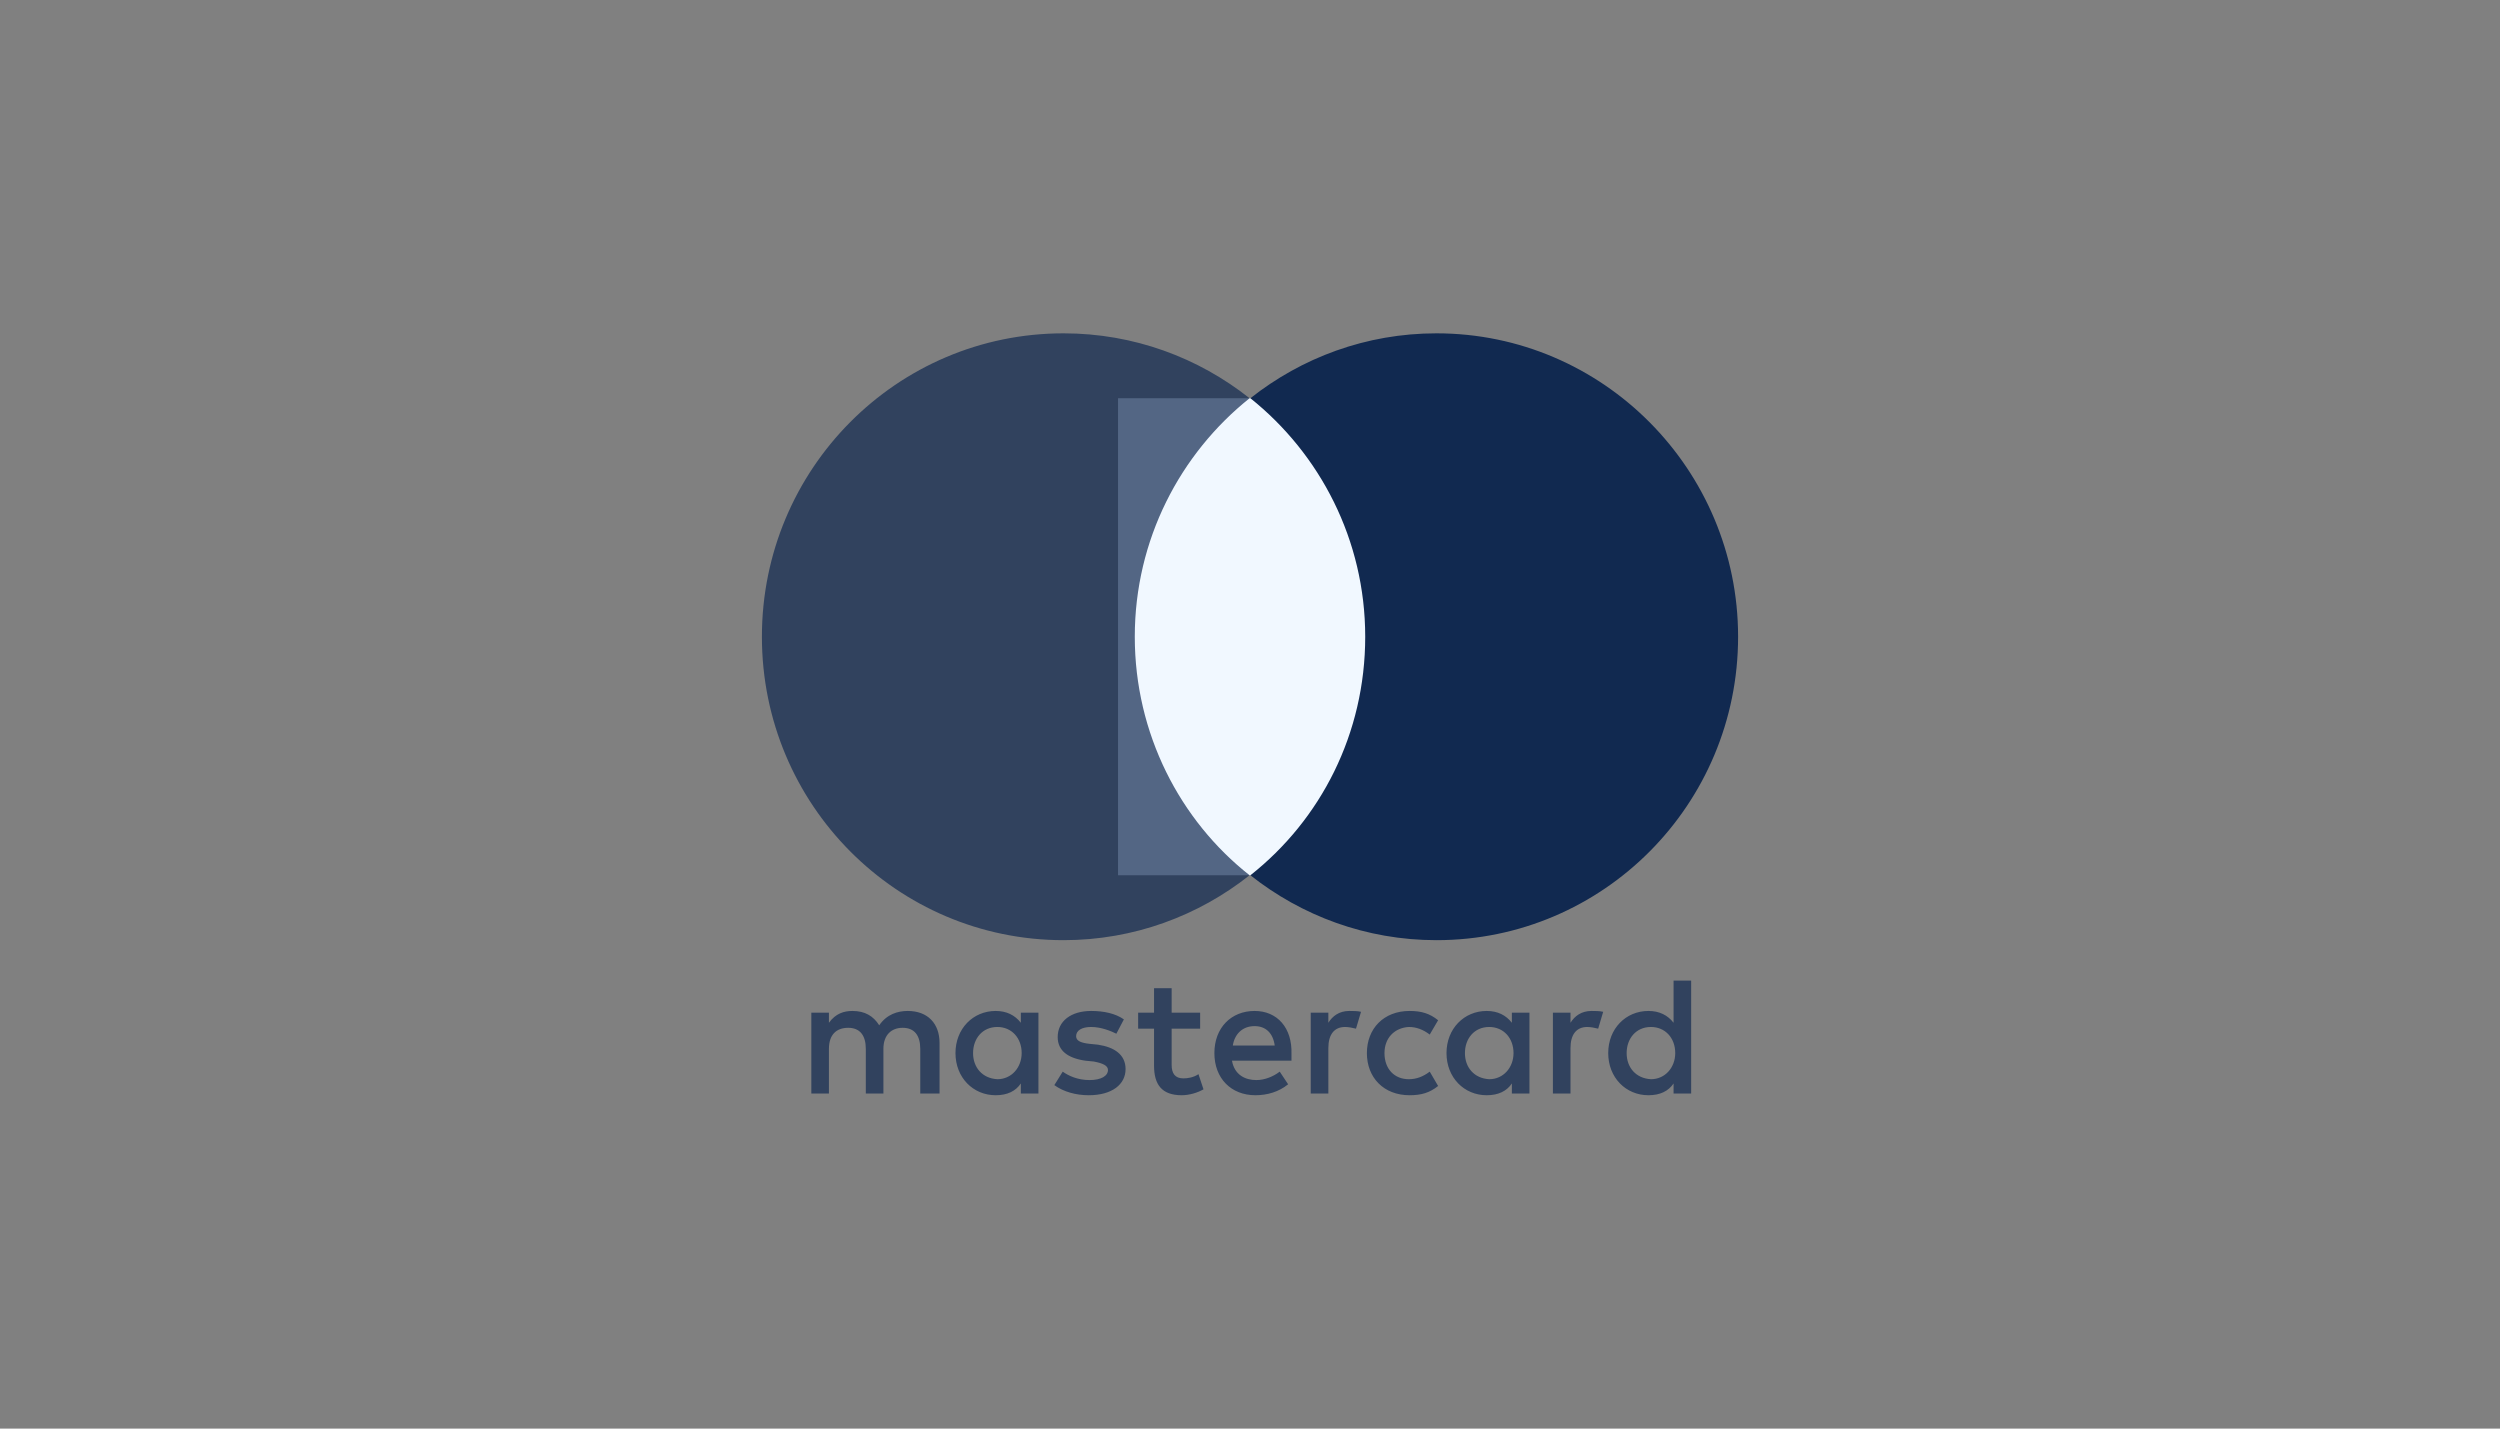
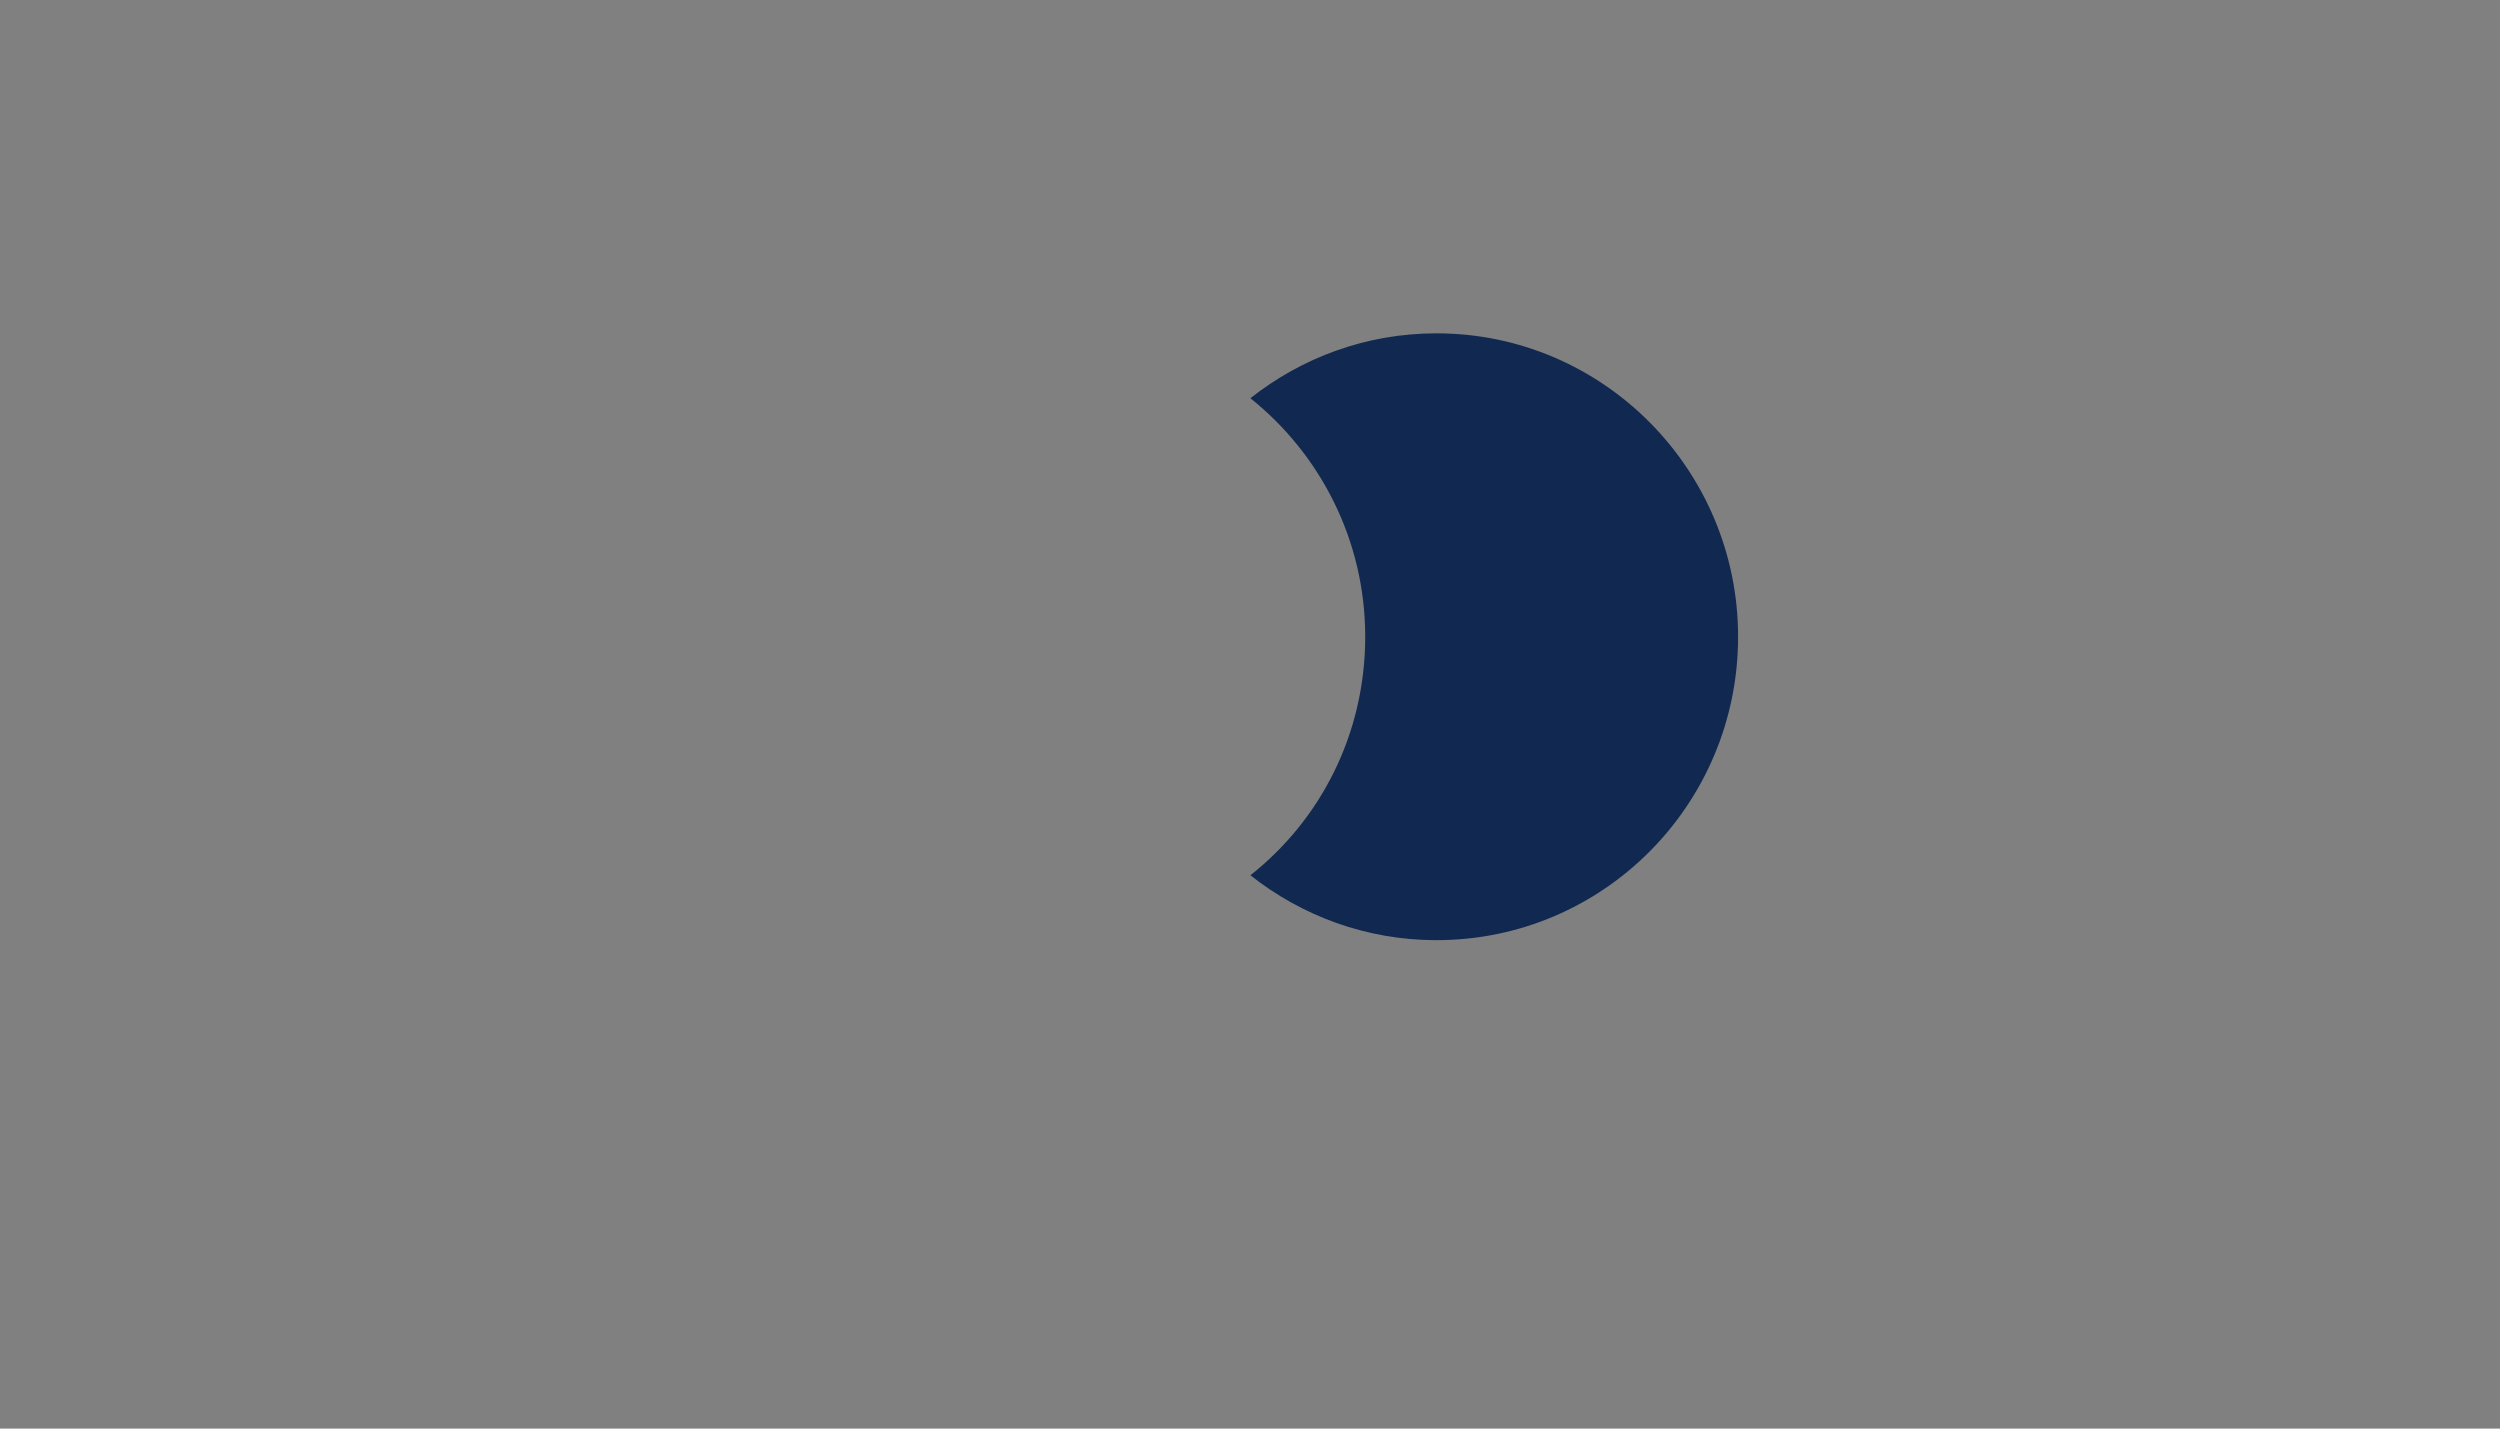
<svg xmlns="http://www.w3.org/2000/svg" width="105" height="60" viewBox="0 0 105 60" fill="none">
  <rect x="0" y="0" width="105" height="60" fill="#808080" stroke="none" />
-   <path d="M39.461 45.929V43.805C39.461 42.991 38.968 42.46 38.123 42.46C37.701 42.46 37.244 42.602 36.927 43.062C36.681 42.673 36.329 42.46 35.801 42.46C35.449 42.46 35.097 42.566 34.815 42.956V42.531H34.076V45.929H34.815V44.053C34.815 43.451 35.132 43.168 35.625 43.168C36.117 43.168 36.364 43.487 36.364 44.053V45.929H37.103V44.053C37.103 43.451 37.455 43.168 37.912 43.168C38.405 43.168 38.651 43.487 38.651 44.053V45.929H39.461ZM50.406 42.531H49.209V41.505H48.47V42.531H47.802V43.203H48.47V44.761C48.47 45.54 48.787 46 49.632 46C49.949 46 50.3 45.894 50.547 45.752L50.336 45.115C50.124 45.257 49.878 45.292 49.702 45.292C49.35 45.292 49.209 45.08 49.209 44.726V43.203H50.406V42.531ZM56.67 42.46C56.248 42.46 55.967 42.673 55.791 42.956V42.531H55.051V45.929H55.791V44.018C55.791 43.451 56.037 43.133 56.494 43.133C56.635 43.133 56.811 43.168 56.952 43.204L57.163 42.496C57.022 42.46 56.811 42.46 56.67 42.46ZM47.203 42.814C46.851 42.566 46.359 42.46 45.831 42.46C44.986 42.46 44.423 42.885 44.423 43.557C44.423 44.124 44.846 44.443 45.585 44.549L45.937 44.584C46.324 44.655 46.535 44.761 46.535 44.938C46.535 45.186 46.253 45.363 45.76 45.363C45.268 45.363 44.881 45.186 44.634 45.009L44.282 45.575C44.669 45.858 45.197 46 45.725 46C46.711 46 47.274 45.54 47.274 44.903C47.274 44.301 46.816 43.982 46.112 43.876L45.76 43.841C45.444 43.805 45.197 43.735 45.197 43.522C45.197 43.274 45.444 43.133 45.831 43.133C46.253 43.133 46.675 43.31 46.887 43.416L47.203 42.814ZM66.841 42.46C66.419 42.46 66.137 42.673 65.961 42.956V42.531H65.222V45.929H65.961V44.018C65.961 43.451 66.208 43.133 66.665 43.133C66.806 43.133 66.982 43.168 67.123 43.204L67.334 42.496C67.193 42.46 66.982 42.46 66.841 42.46ZM57.409 44.23C57.409 45.257 58.113 46 59.204 46C59.697 46 60.049 45.894 60.401 45.611L60.049 45.009C59.767 45.221 59.486 45.327 59.169 45.327C58.571 45.327 58.148 44.903 58.148 44.23C58.148 43.593 58.571 43.168 59.169 43.133C59.486 43.133 59.767 43.239 60.049 43.451L60.401 42.85C60.049 42.566 59.697 42.46 59.204 42.46C58.113 42.46 57.409 43.204 57.409 44.23ZM64.237 42.531H63.498V42.956C63.251 42.637 62.9 42.46 62.442 42.46C61.492 42.46 60.753 43.204 60.753 44.23C60.753 45.257 61.492 46 62.442 46C62.935 46 63.287 45.823 63.498 45.505V45.929H64.237V42.531ZM61.527 44.23C61.527 43.628 61.914 43.133 62.547 43.133C63.146 43.133 63.568 43.593 63.568 44.23C63.568 44.832 63.146 45.327 62.547 45.327C61.914 45.292 61.527 44.832 61.527 44.23ZM52.694 42.46C51.708 42.46 51.004 43.168 51.004 44.23C51.004 45.292 51.708 46 52.729 46C53.221 46 53.714 45.858 54.101 45.54L53.749 45.009C53.468 45.221 53.116 45.363 52.764 45.363C52.306 45.363 51.849 45.151 51.743 44.549H54.242V44.266C54.277 43.168 53.644 42.46 52.694 42.46ZM52.694 43.097C53.151 43.097 53.468 43.381 53.538 43.912H51.779C51.849 43.451 52.166 43.097 52.694 43.097ZM71.029 41.186H70.29V42.956C70.044 42.637 69.692 42.46 69.234 42.46C68.284 42.46 67.545 43.204 67.545 44.23C67.545 45.257 68.284 46 69.234 46C69.727 46 70.079 45.823 70.29 45.505V45.929H71.029V41.186ZM68.319 44.23C68.319 43.628 68.706 43.133 69.34 43.133C69.938 43.133 70.36 43.593 70.36 44.23C70.36 44.832 69.938 45.327 69.34 45.327C68.706 45.292 68.319 44.832 68.319 44.23ZM43.614 42.531H42.875V42.956C42.628 42.637 42.276 42.46 41.819 42.46C40.869 42.46 40.13 43.204 40.13 44.23C40.13 45.257 40.869 46 41.819 46C42.312 46 42.663 45.823 42.875 45.505V45.929H43.614V42.531ZM40.869 44.23C40.869 43.628 41.256 43.133 41.889 43.133C42.487 43.133 42.91 43.593 42.91 44.23C42.91 44.832 42.487 45.327 41.889 45.327C41.256 45.292 40.869 44.832 40.869 44.23Z" fill="#112950" fill-opacity="0.7" />
-   <path d="M46.957 16.726H58.043V36.761H46.957V16.726Z" fill="#F1F8FF" />
-   <path d="M47.661 26.743C47.661 22.673 49.561 19.062 52.482 16.726C50.336 15.027 47.626 14 44.67 14C37.666 14 32 19.699 32 26.743C32 33.788 37.666 39.487 44.669 39.487C47.626 39.487 50.336 38.46 52.482 36.761C49.561 34.46 47.661 30.814 47.661 26.743Z" fill="#112950" fill-opacity="0.7" />
  <path d="M73 26.743C73 33.788 67.334 39.487 60.33 39.487C57.374 39.487 54.664 38.46 52.517 36.761C55.474 34.425 57.339 30.814 57.339 26.743C57.339 22.673 55.438 19.062 52.517 16.726C54.664 15.027 57.374 14 60.33 14C67.334 14 73 19.735 73 26.743Z" fill="#112950" />
</svg>